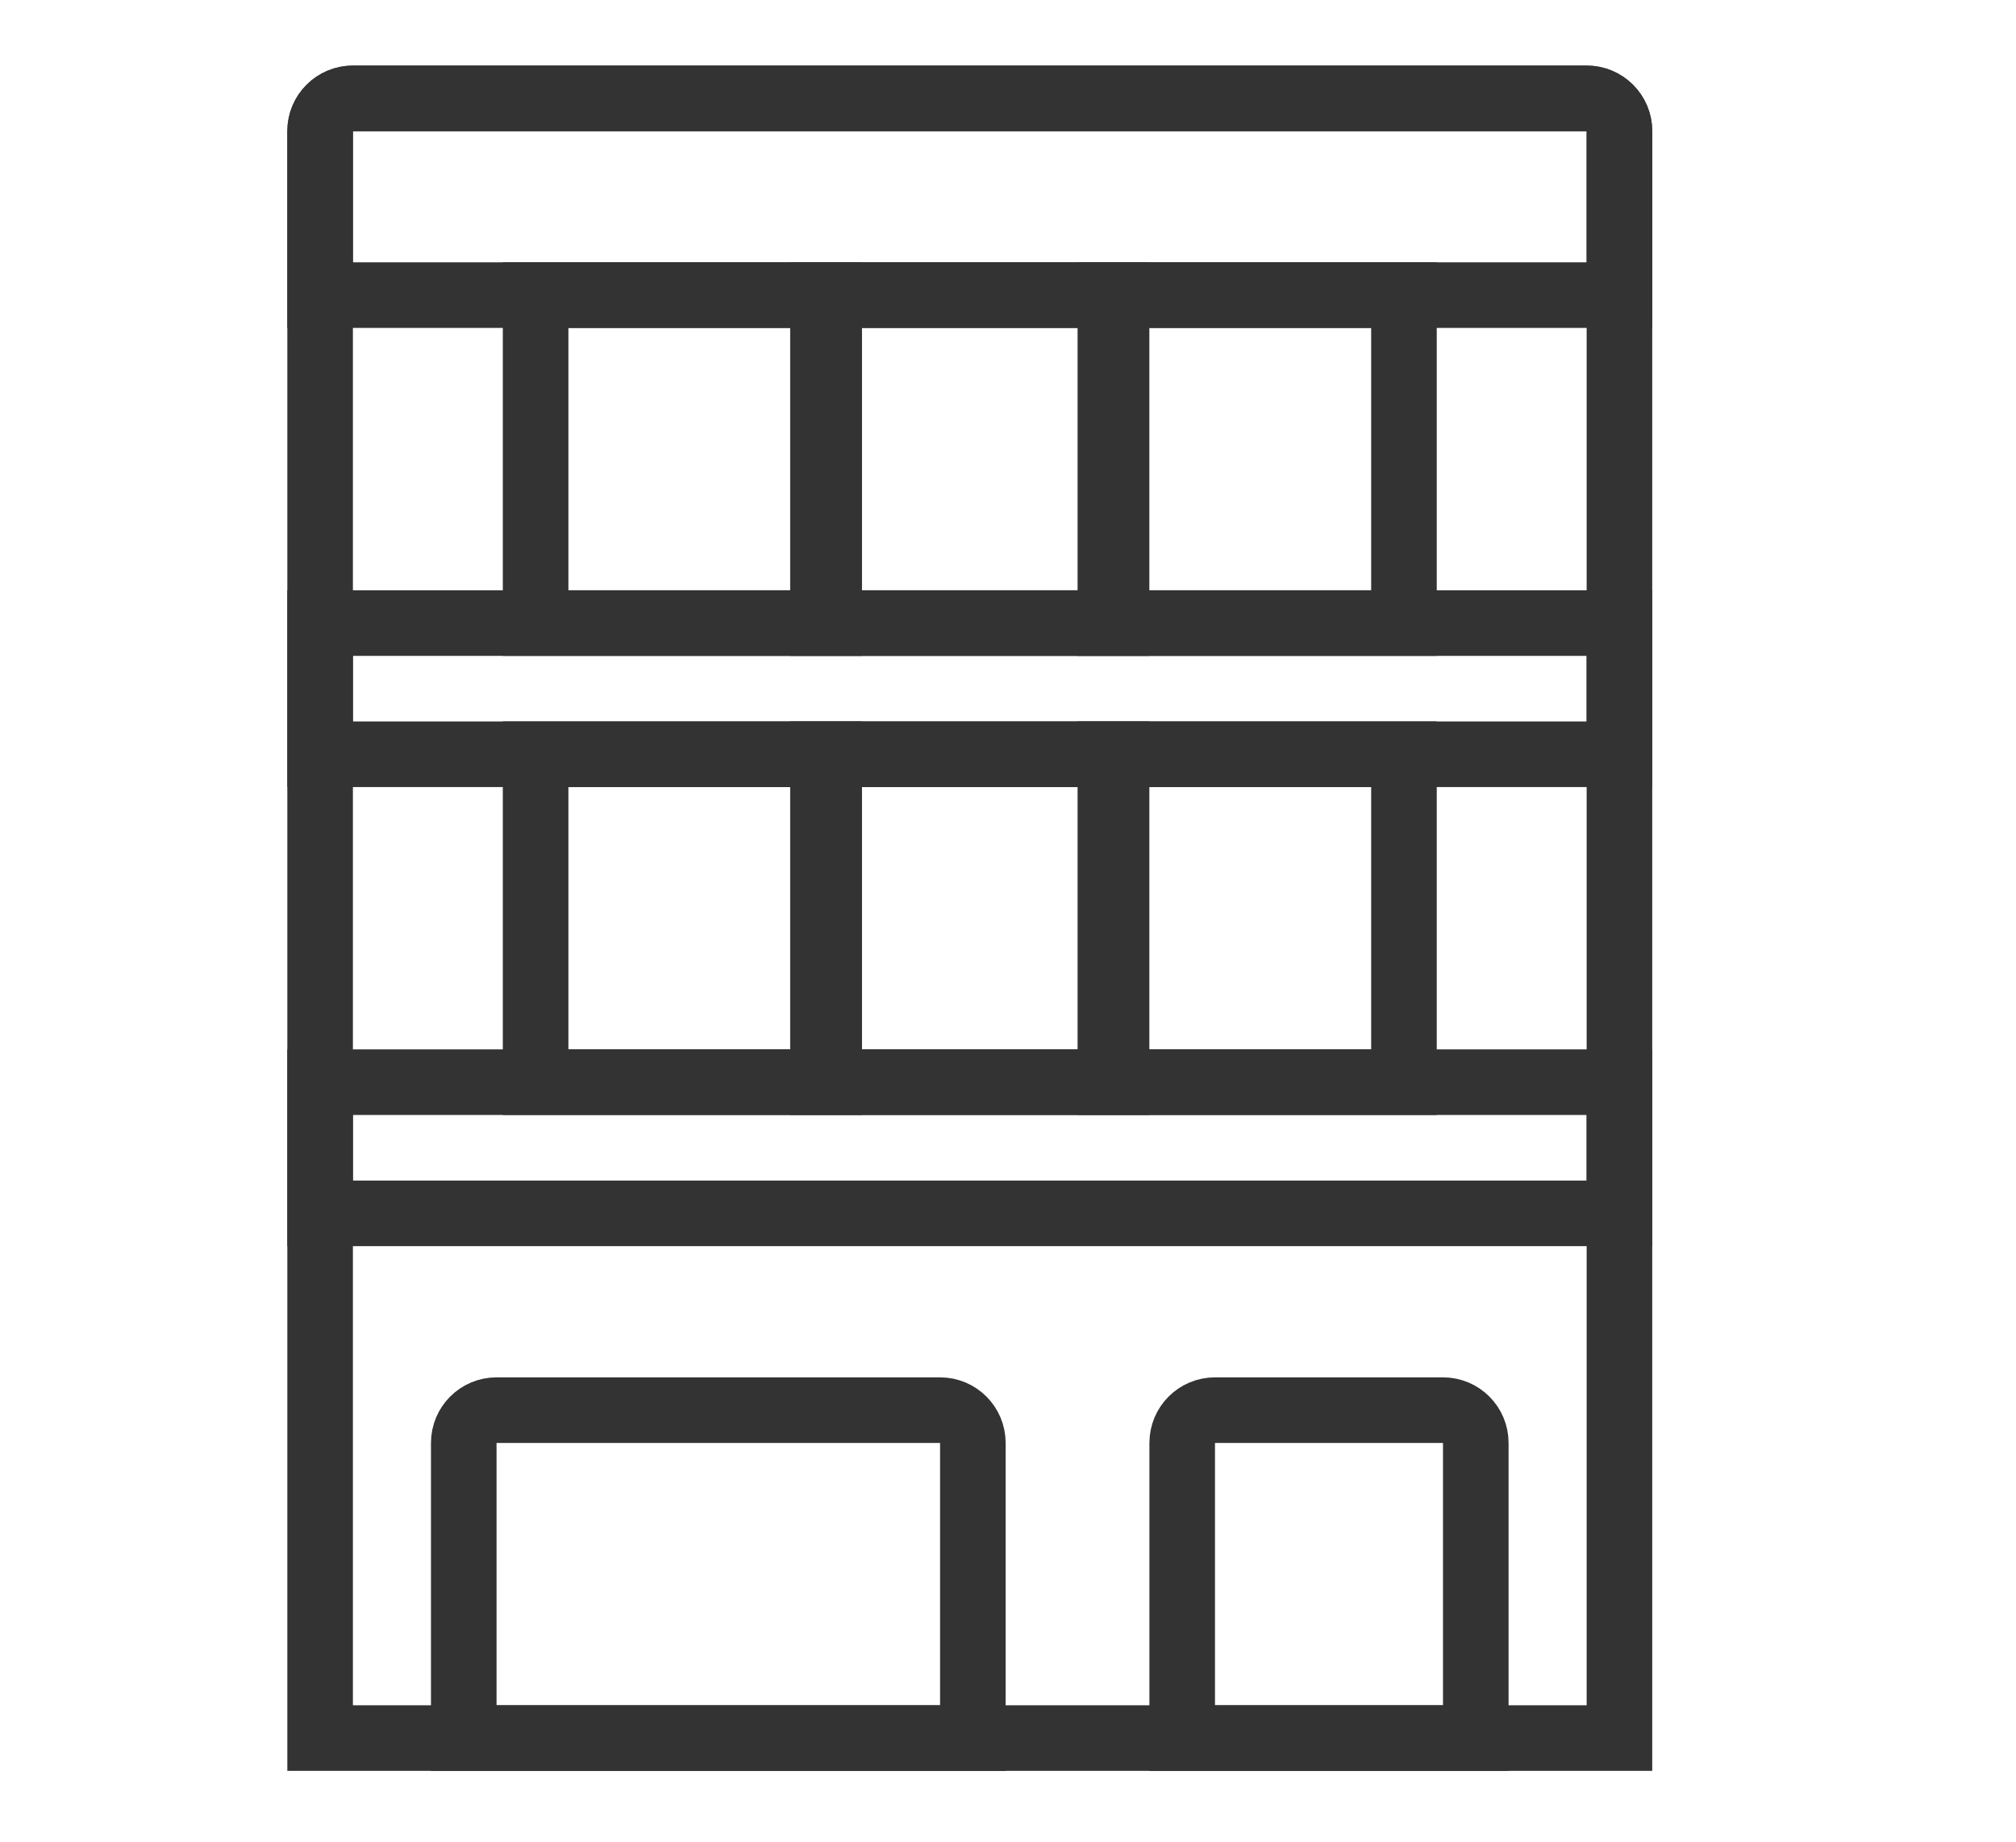
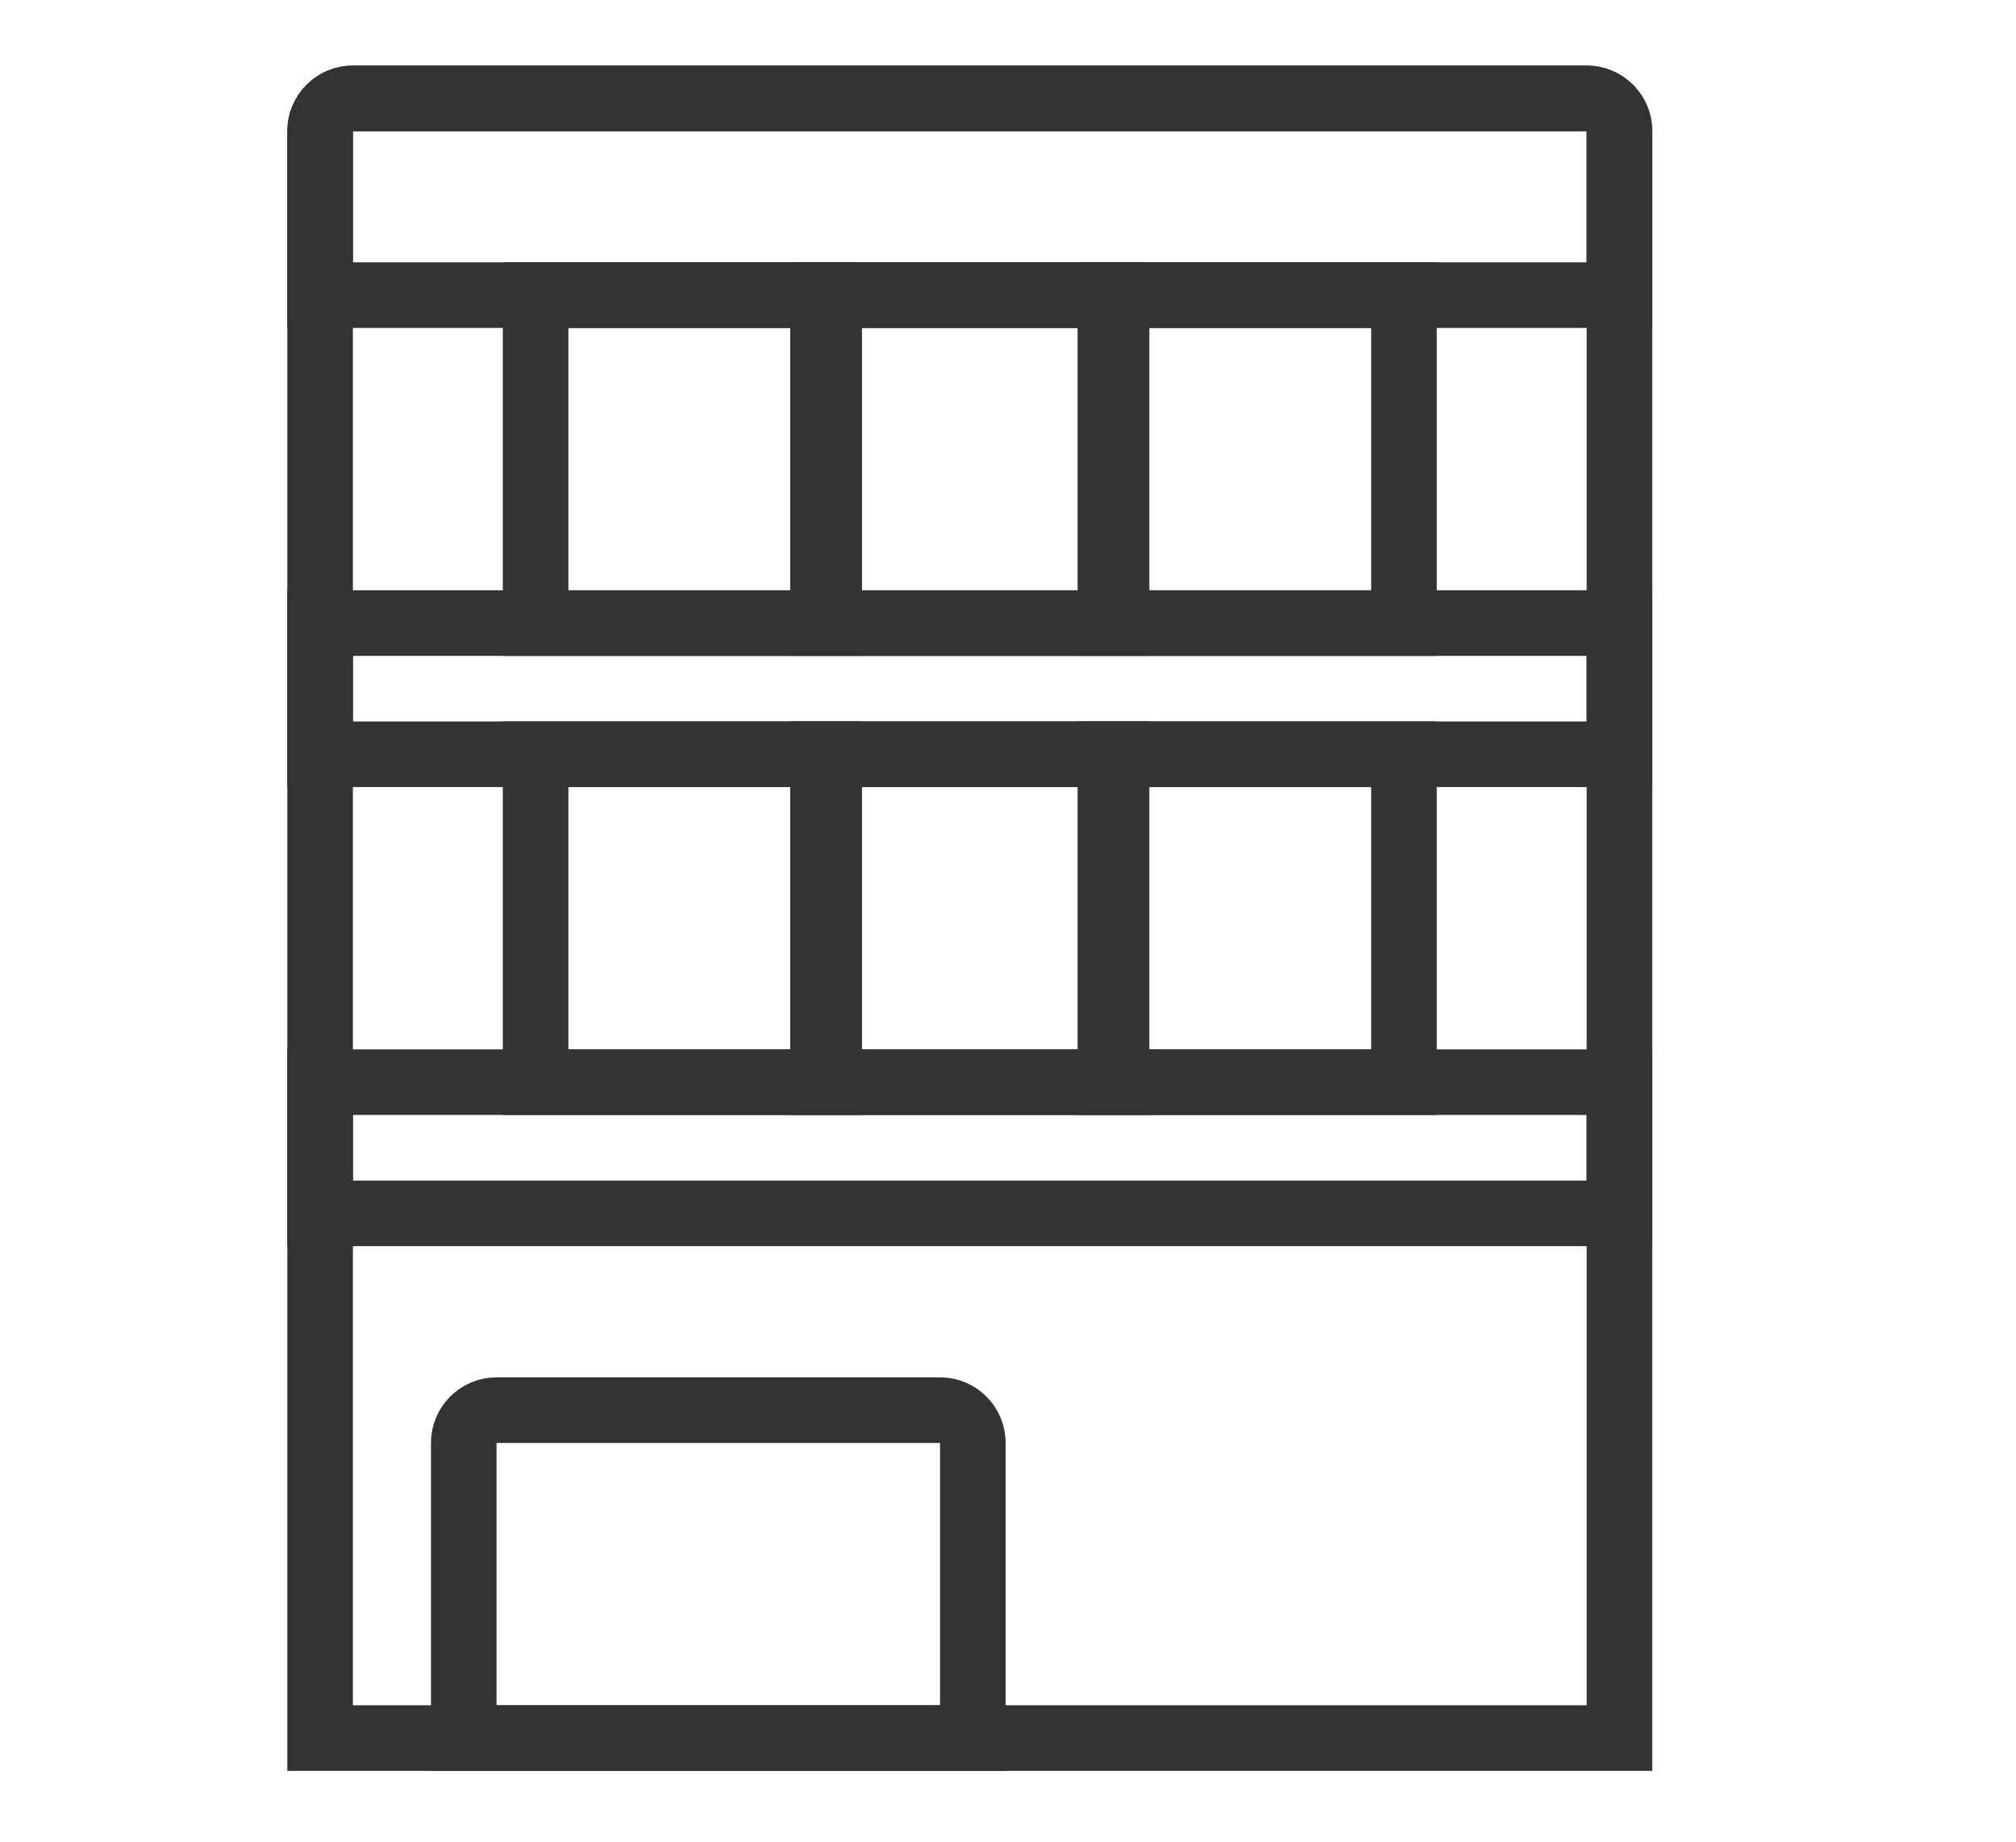
<svg xmlns="http://www.w3.org/2000/svg" width="81" height="74" viewBox="0 0 81 74" fill="none">
  <rect x="44.613" y="30.3" width="11.796" height="13.175" stroke="#333333" stroke-width="2.635" />
  <rect x="44.613" y="11.857" width="11.796" height="13.175" stroke="#333333" stroke-width="2.635" />
  <path d="M12.862 5.269C12.862 4.542 13.452 3.952 14.18 3.952H63.749C64.477 3.952 65.067 4.542 65.067 5.269V69.826H12.862V5.269Z" stroke="#333333" stroke-width="2.635" />
  <path d="M18.633 57.97C18.633 57.242 19.223 56.652 19.95 56.652H37.771C38.498 56.652 39.088 57.242 39.088 57.97V69.827H18.633V57.97Z" stroke="#333333" stroke-width="2.635" />
  <rect x="33.066" y="30.3" width="11.796" height="13.175" stroke="#333333" stroke-width="2.635" />
  <rect x="21.52" y="30.3" width="11.796" height="13.175" stroke="#333333" stroke-width="2.635" />
  <rect x="12.862" y="43.476" width="52.204" height="5.27" stroke="#333333" stroke-width="2.635" />
-   <path d="M47.499 57.97C47.499 57.242 48.089 56.652 48.817 56.652H57.978C58.706 56.652 59.295 57.242 59.295 57.97V69.827H47.499V57.97Z" stroke="#333333" stroke-width="2.635" />
  <rect x="33.066" y="11.857" width="11.796" height="13.175" stroke="#333333" stroke-width="2.635" />
  <rect x="21.52" y="11.857" width="11.796" height="13.175" stroke="#333333" stroke-width="2.635" />
  <rect x="12.862" y="25.032" width="52.204" height="5.27" stroke="#333333" stroke-width="2.635" />
  <path d="M12.862 5.269C12.862 4.542 13.452 3.952 14.18 3.952H63.749C64.477 3.952 65.067 4.542 65.067 5.269V11.857H12.862V5.269Z" stroke="#333333" stroke-width="2.635" />
</svg>